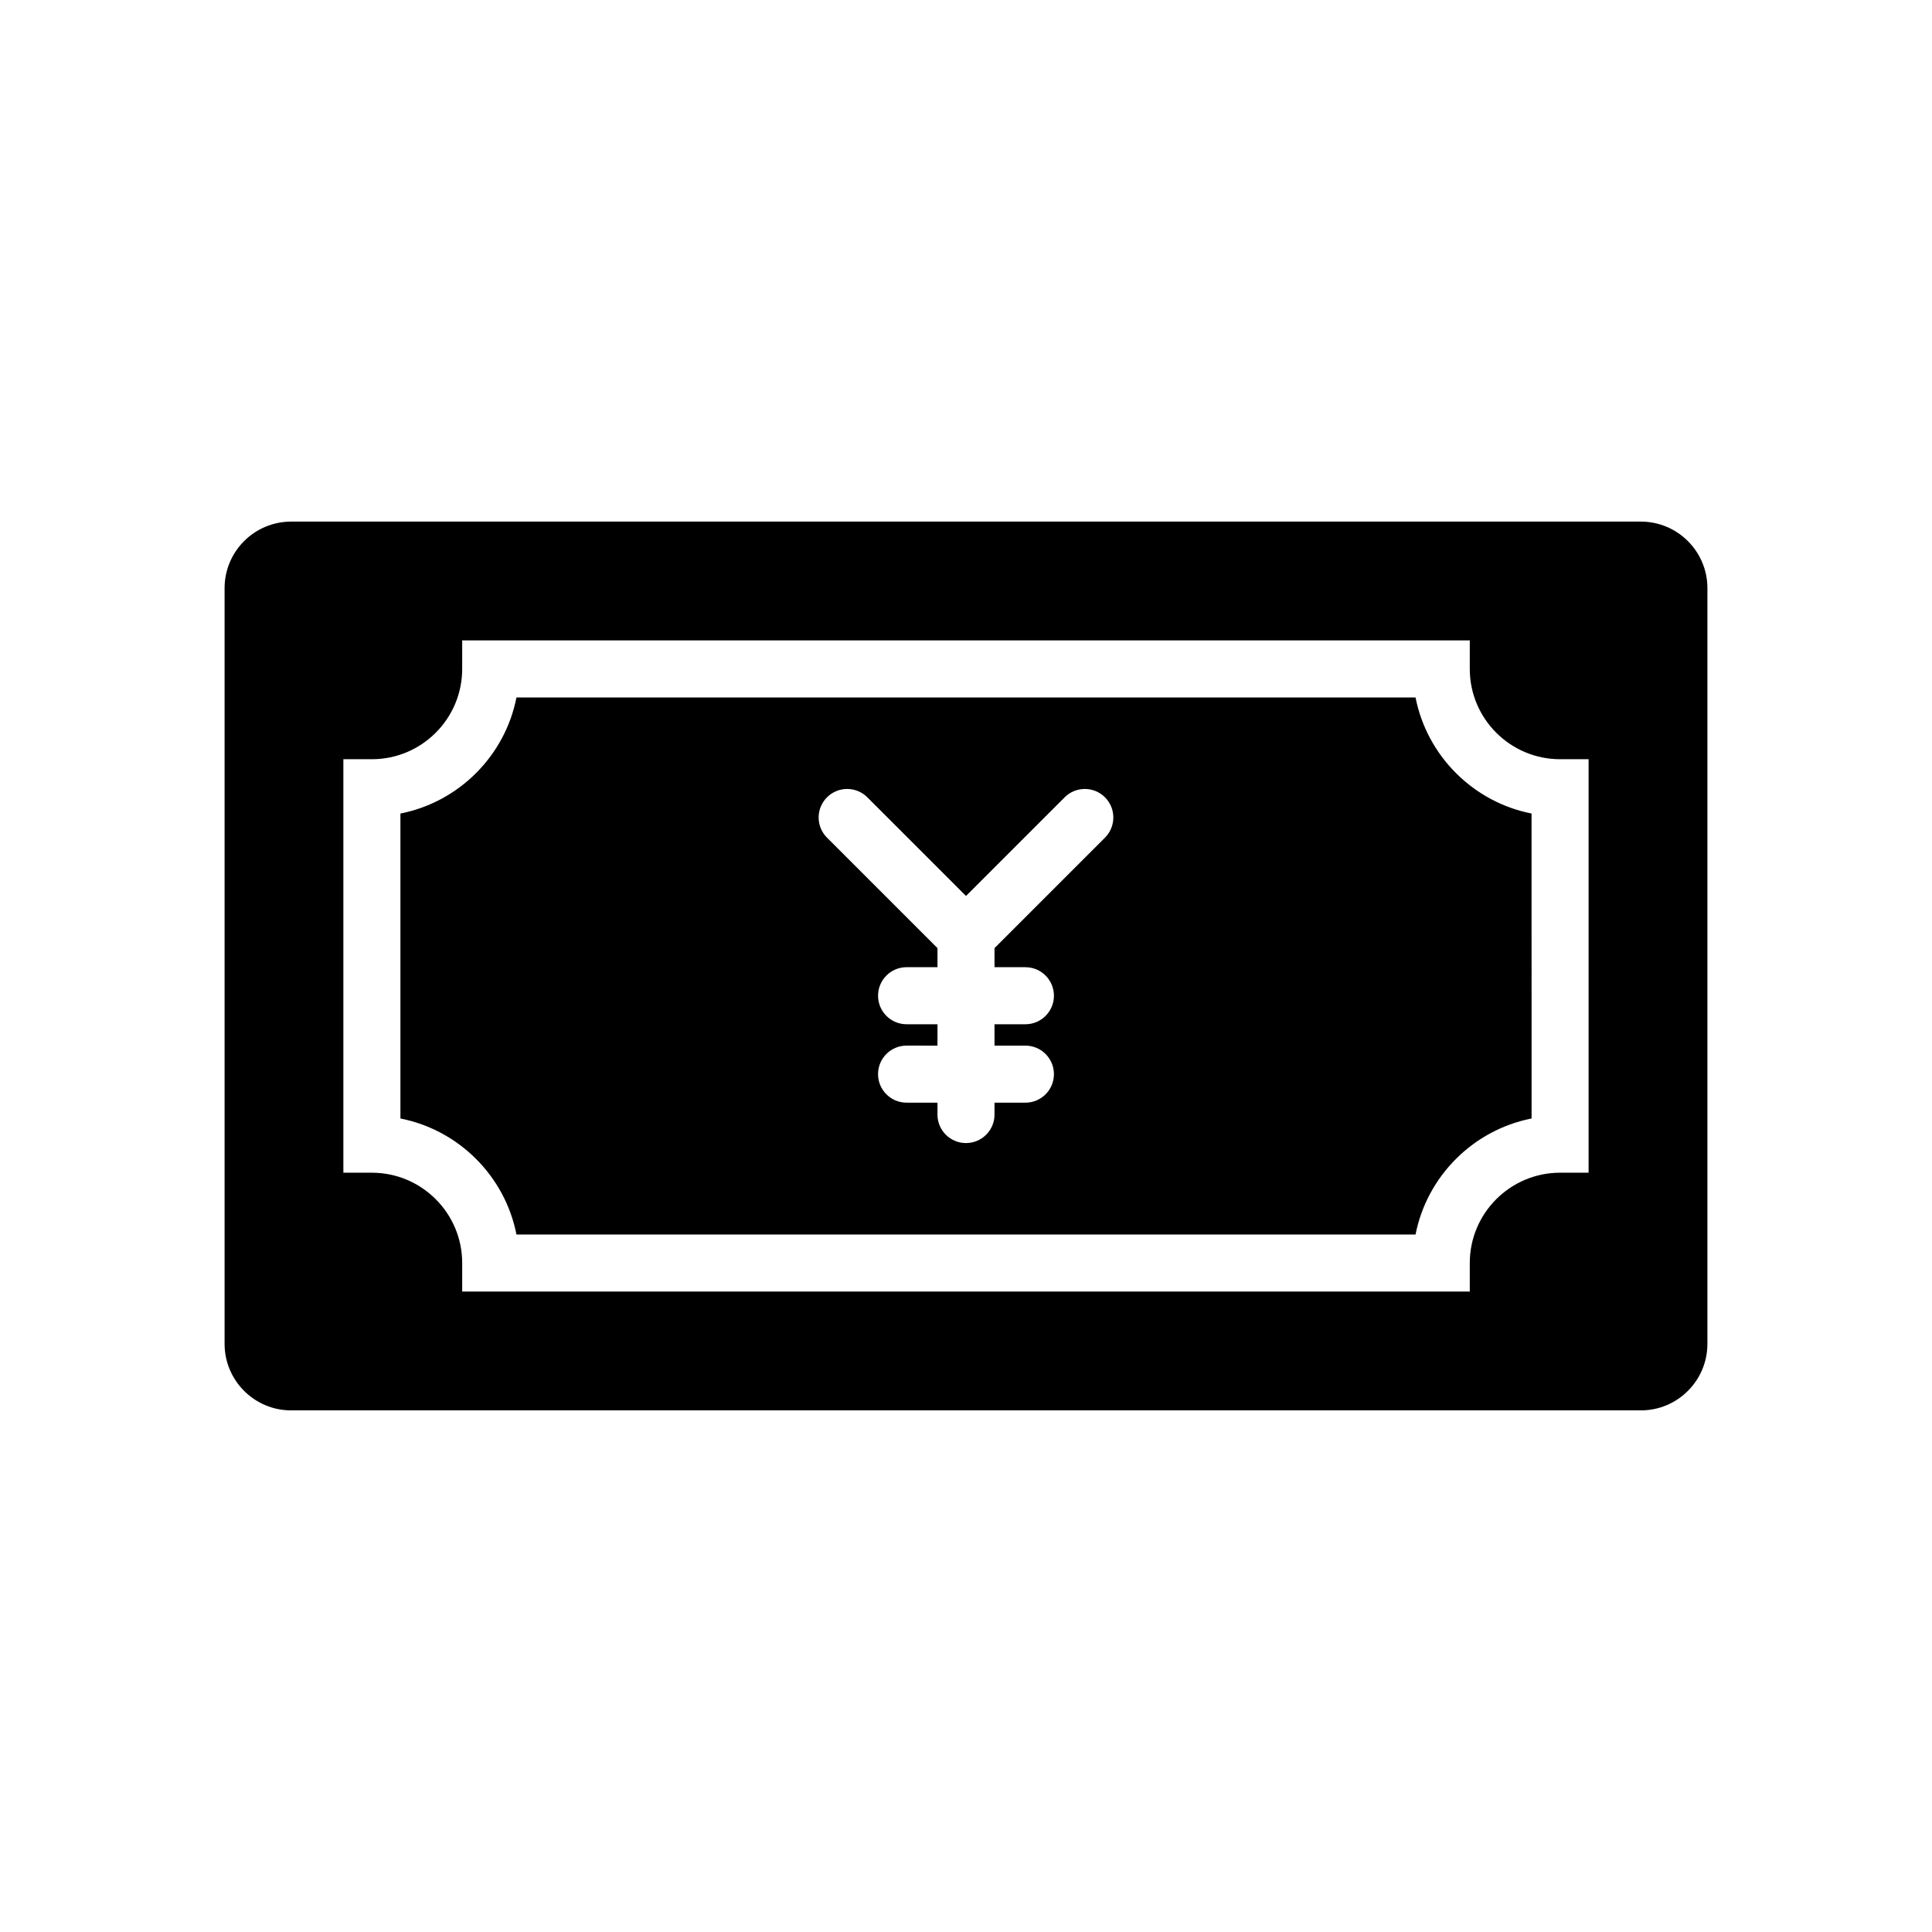
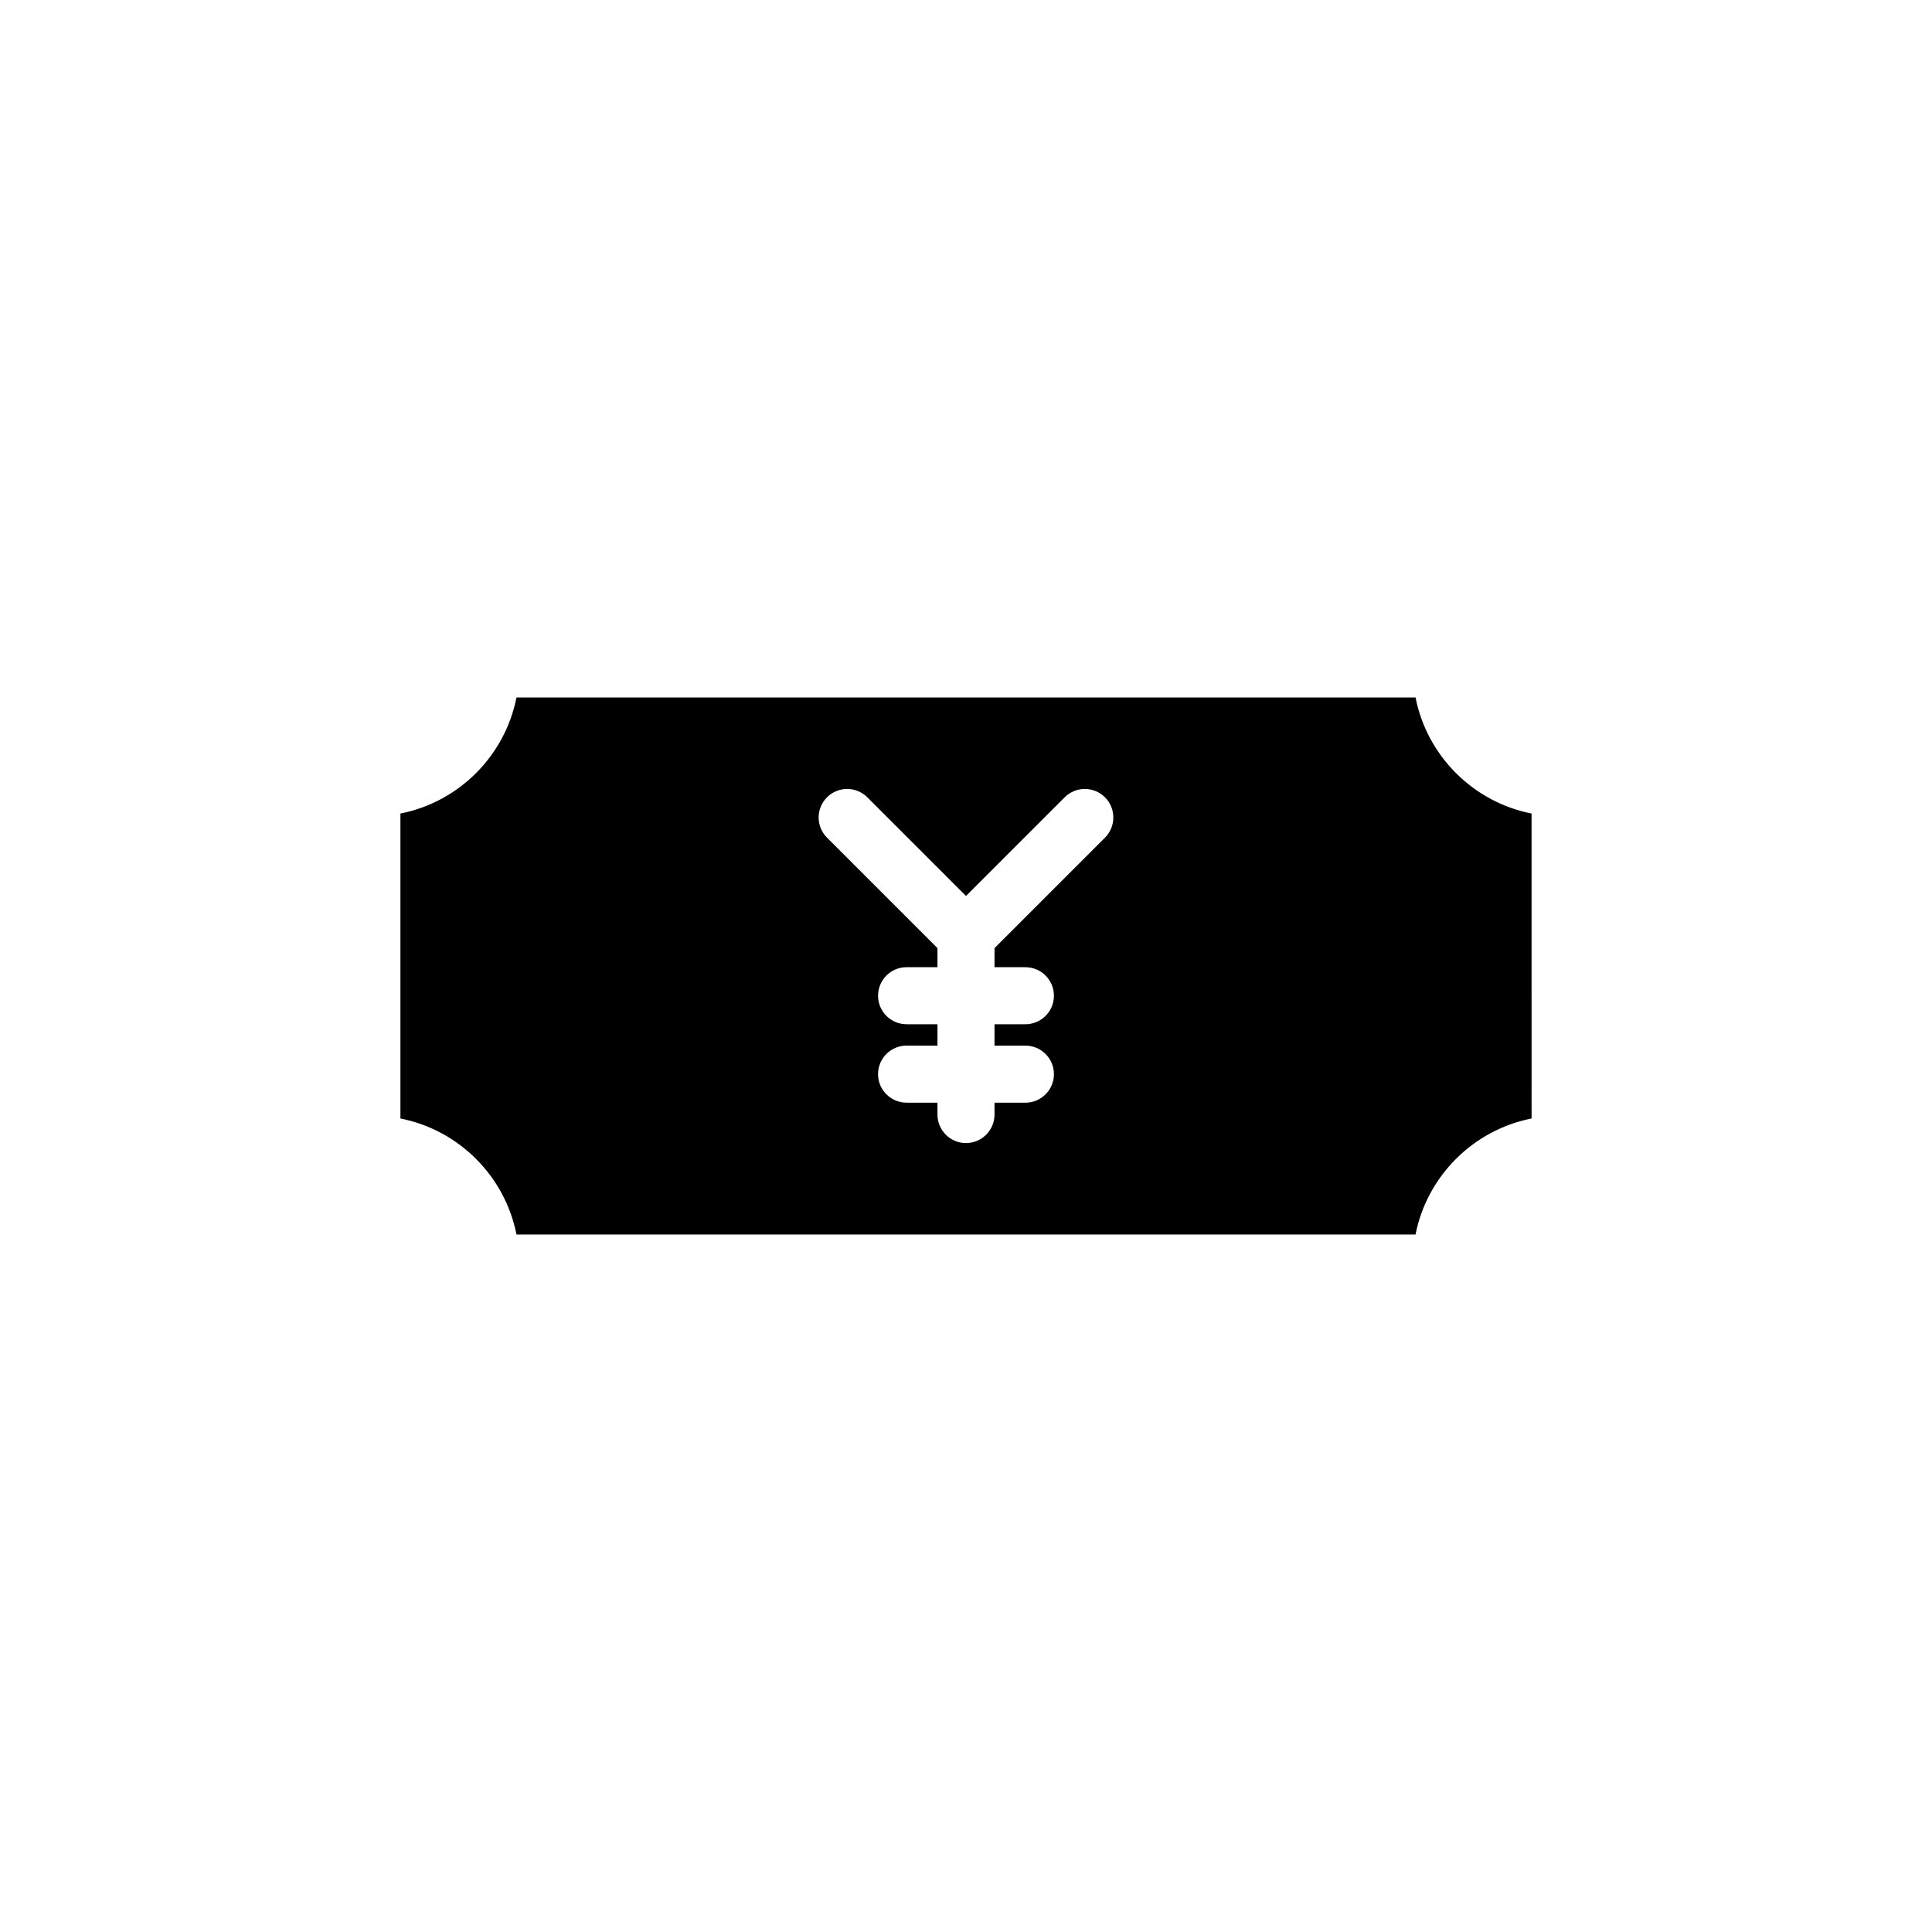
<svg xmlns="http://www.w3.org/2000/svg" fill="#000000" width="800px" height="800px" version="1.1" viewBox="144 144 512 512">
  <g>
    <path d="m519.13 328.84h-238.26c-3.047 15.48-15.277 27.711-30.754 30.754v80.816c15.48 3.047 27.711 15.277 30.754 30.754h238.26c3.047-15.477 15.277-27.703 30.754-30.754l-0.004-80.816c-15.469-3.043-27.699-15.273-30.746-30.754zm-82.297 37.145-29.277 29.277v5.059h8.188c4.172 0 7.559 3.379 7.559 7.559 0 4.172-3.387 7.559-7.559 7.559l-8.188-0.004v5.668h8.188c4.172 0 7.559 3.387 7.559 7.559s-3.387 7.559-7.559 7.559l-8.188-0.004v3.148c0 4.172-3.379 7.559-7.559 7.559-4.176 0-7.559-3.387-7.559-7.559v-3.148h-8.188c-4.176 0-7.559-3.387-7.559-7.559s3.379-7.559 7.559-7.559l8.191 0.004v-5.668h-8.188c-4.176 0-7.559-3.387-7.559-7.559 0-4.176 3.379-7.559 7.559-7.559l8.188 0.004v-5.059l-29.277-29.277c-2.953-2.949-2.953-7.738 0-10.688 2.953-2.953 7.734-2.953 10.688 0l26.148 26.145 26.145-26.145c2.953-2.953 7.734-2.953 10.688 0 2.949 2.949 2.949 7.742 0 10.688z" />
-     <path d="m578.85 282.23h-357.7c-9.723 0-17.633 7.91-17.633 17.633v200.27c0 9.723 7.91 17.633 17.633 17.633h357.7c9.723 0 17.633-7.91 17.633-17.633v-200.27c0-9.723-7.91-17.633-17.633-17.633zm-13.855 172.55h-7.559c-13.195 0-23.93 10.734-23.93 23.93v7.559h-267.02v-7.559c0-13.195-10.734-23.93-23.93-23.93h-7.559v-109.58h7.559c13.195 0 23.93-10.734 23.93-23.93v-7.559h267.02v7.559c0 13.195 10.734 23.93 23.93 23.93h7.559z" />
  </g>
</svg>